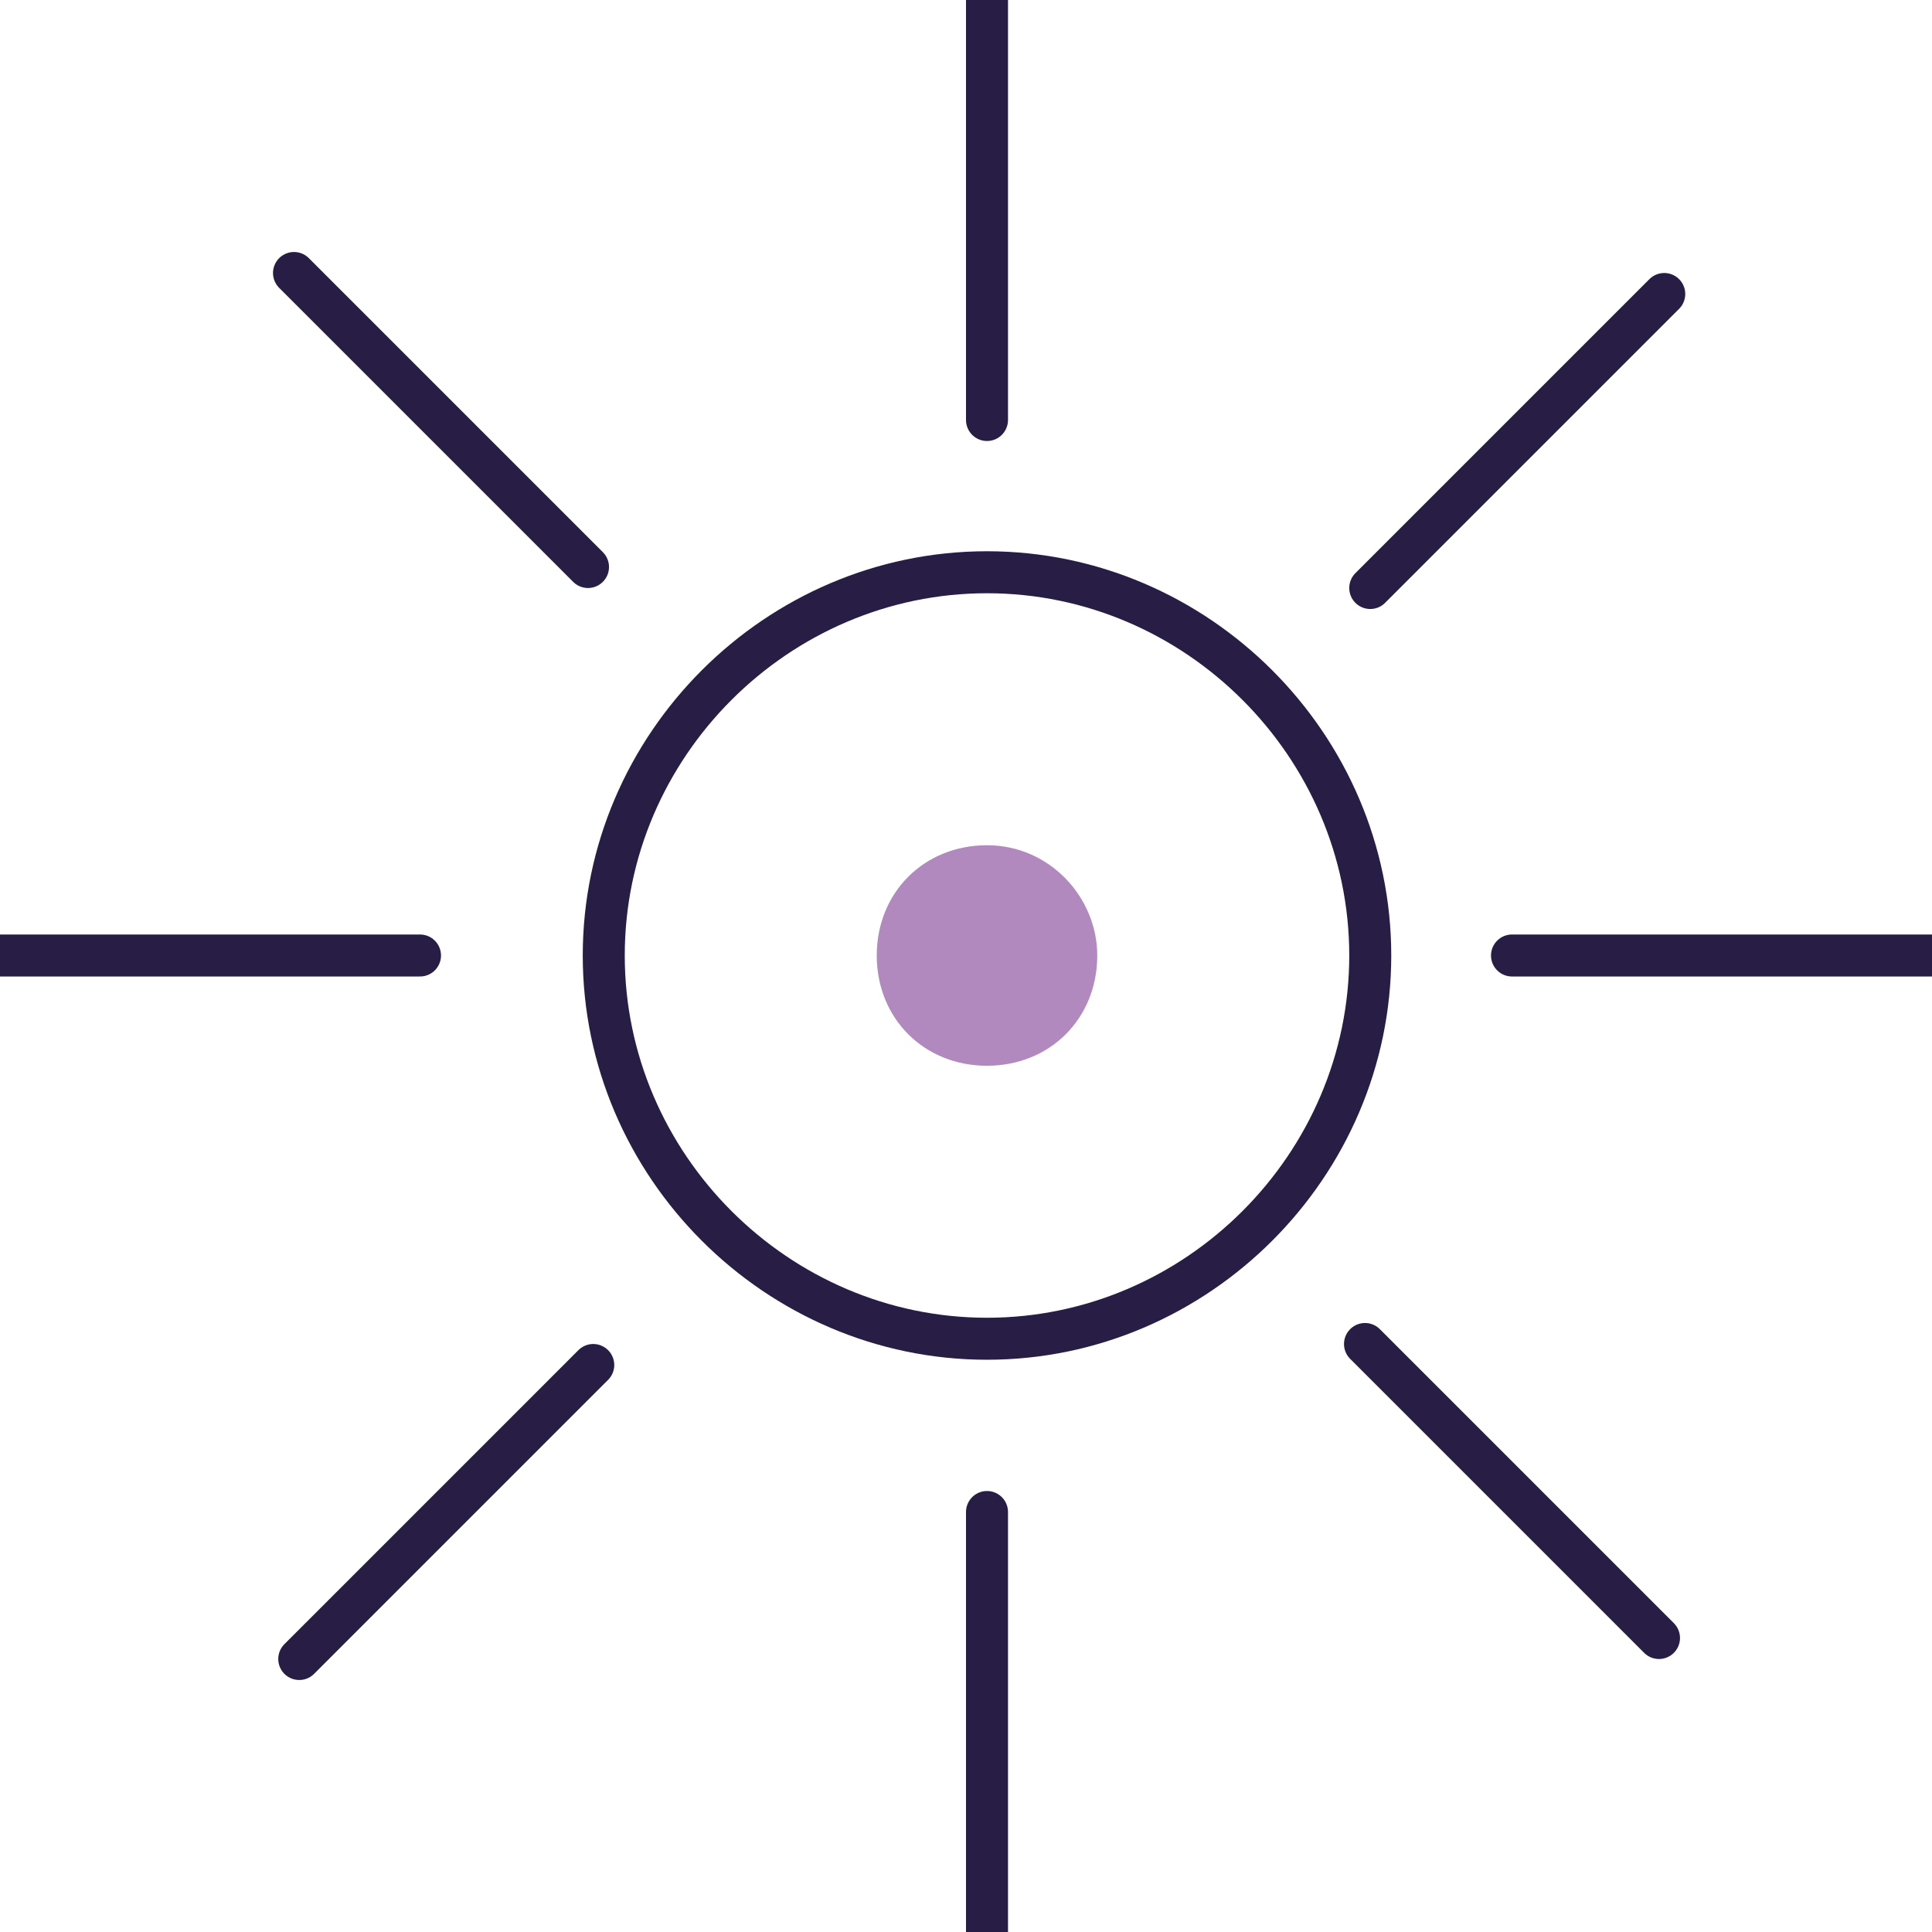
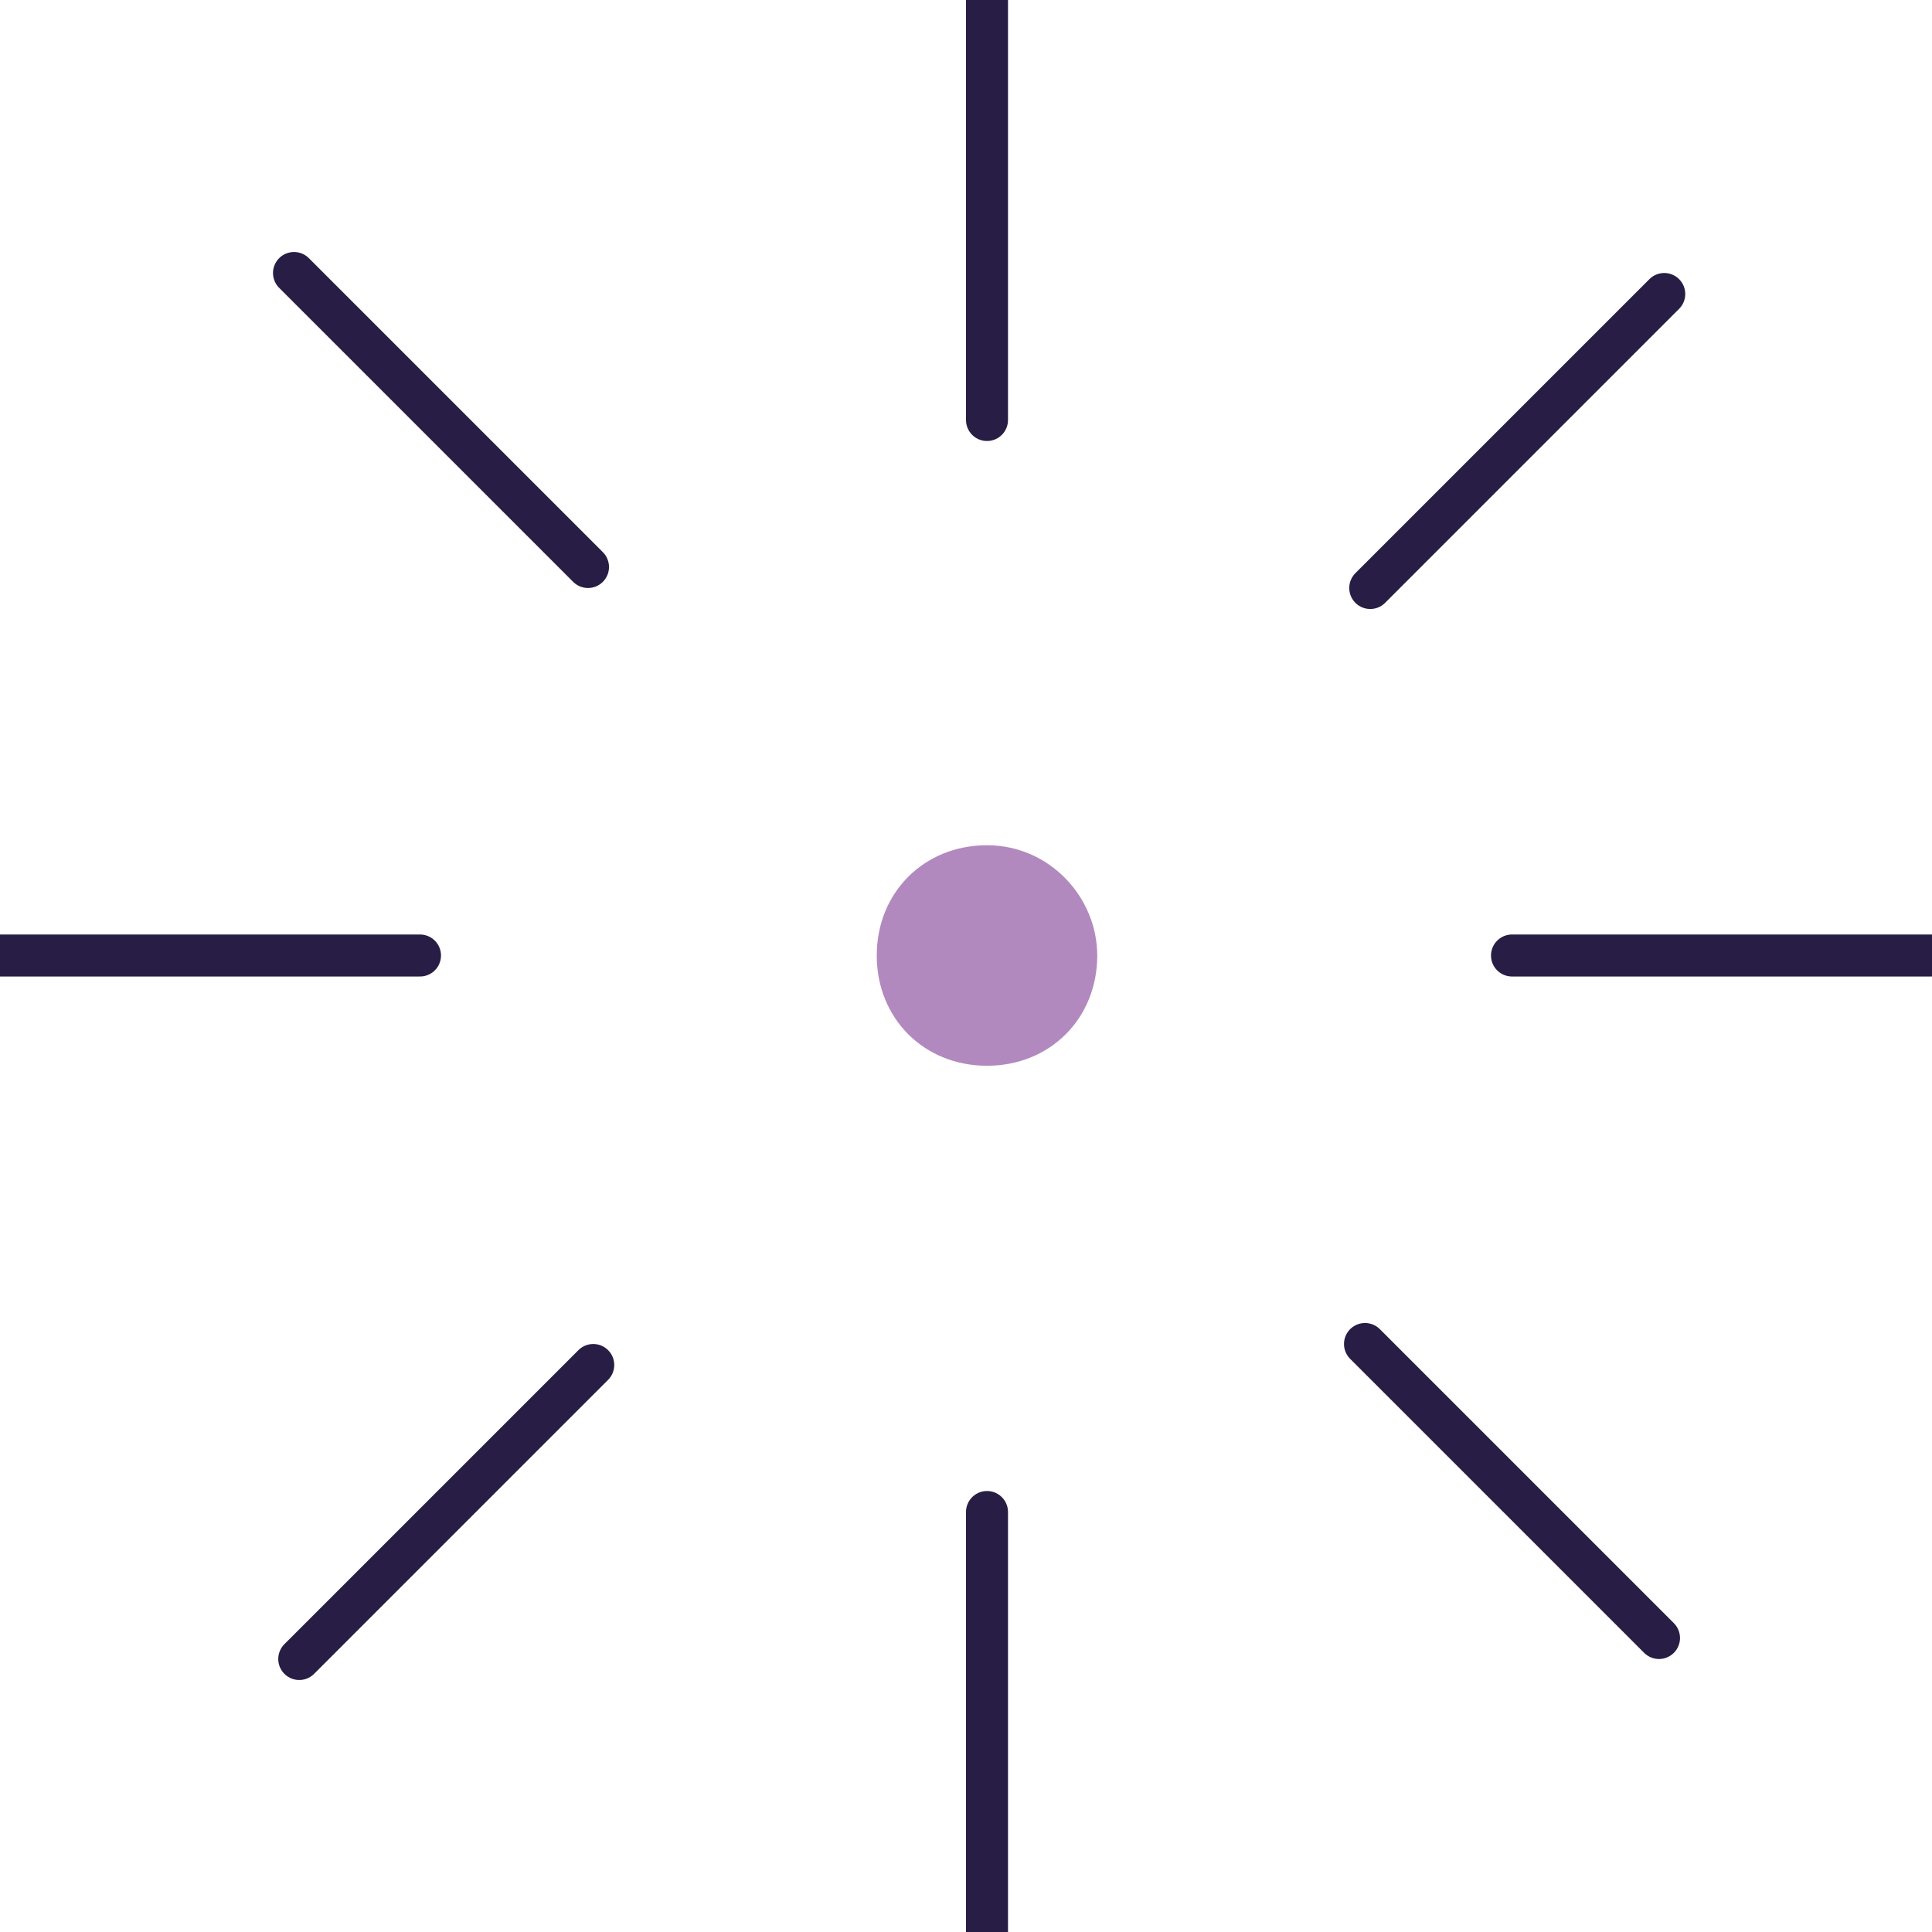
<svg xmlns="http://www.w3.org/2000/svg" id="Layer_1" version="1.1" viewBox="0 0 36.8 36.8">
-   <path d="M18.8,25.5c4,0,7.3-3.3,7.3-7.3s-3.3-7.3-7.3-7.3-7.3,3.3-7.3,7.3,3.3,7.3,7.3,7.3Z" style="fill: none; stroke: #281d44; stroke-linecap: round; stroke-miterlimit: 10; stroke-width: .8px;" />
  <path d="M20.9,18.2c0-1.1-.9-2.1-2.1-2.1s-2.1.9-2.1,2.1.9,2.1,2.1,2.1,2.1-.9,2.1-2.1Z" style="fill: #b289be;" />
  <path d="M31.6,31.2l-5.6-5.6M11.2,10.8l-5.6-5.6M31.7,5.6l-5.6,5.6M11.3,26l-5.6,5.6M36.8,18.2h-8M8,18.2H0M18.8,0v8M18.8,28.8v8" style="fill: none; stroke: #281d44; stroke-linecap: round; stroke-miterlimit: 10; stroke-width: .8px;" />
</svg>